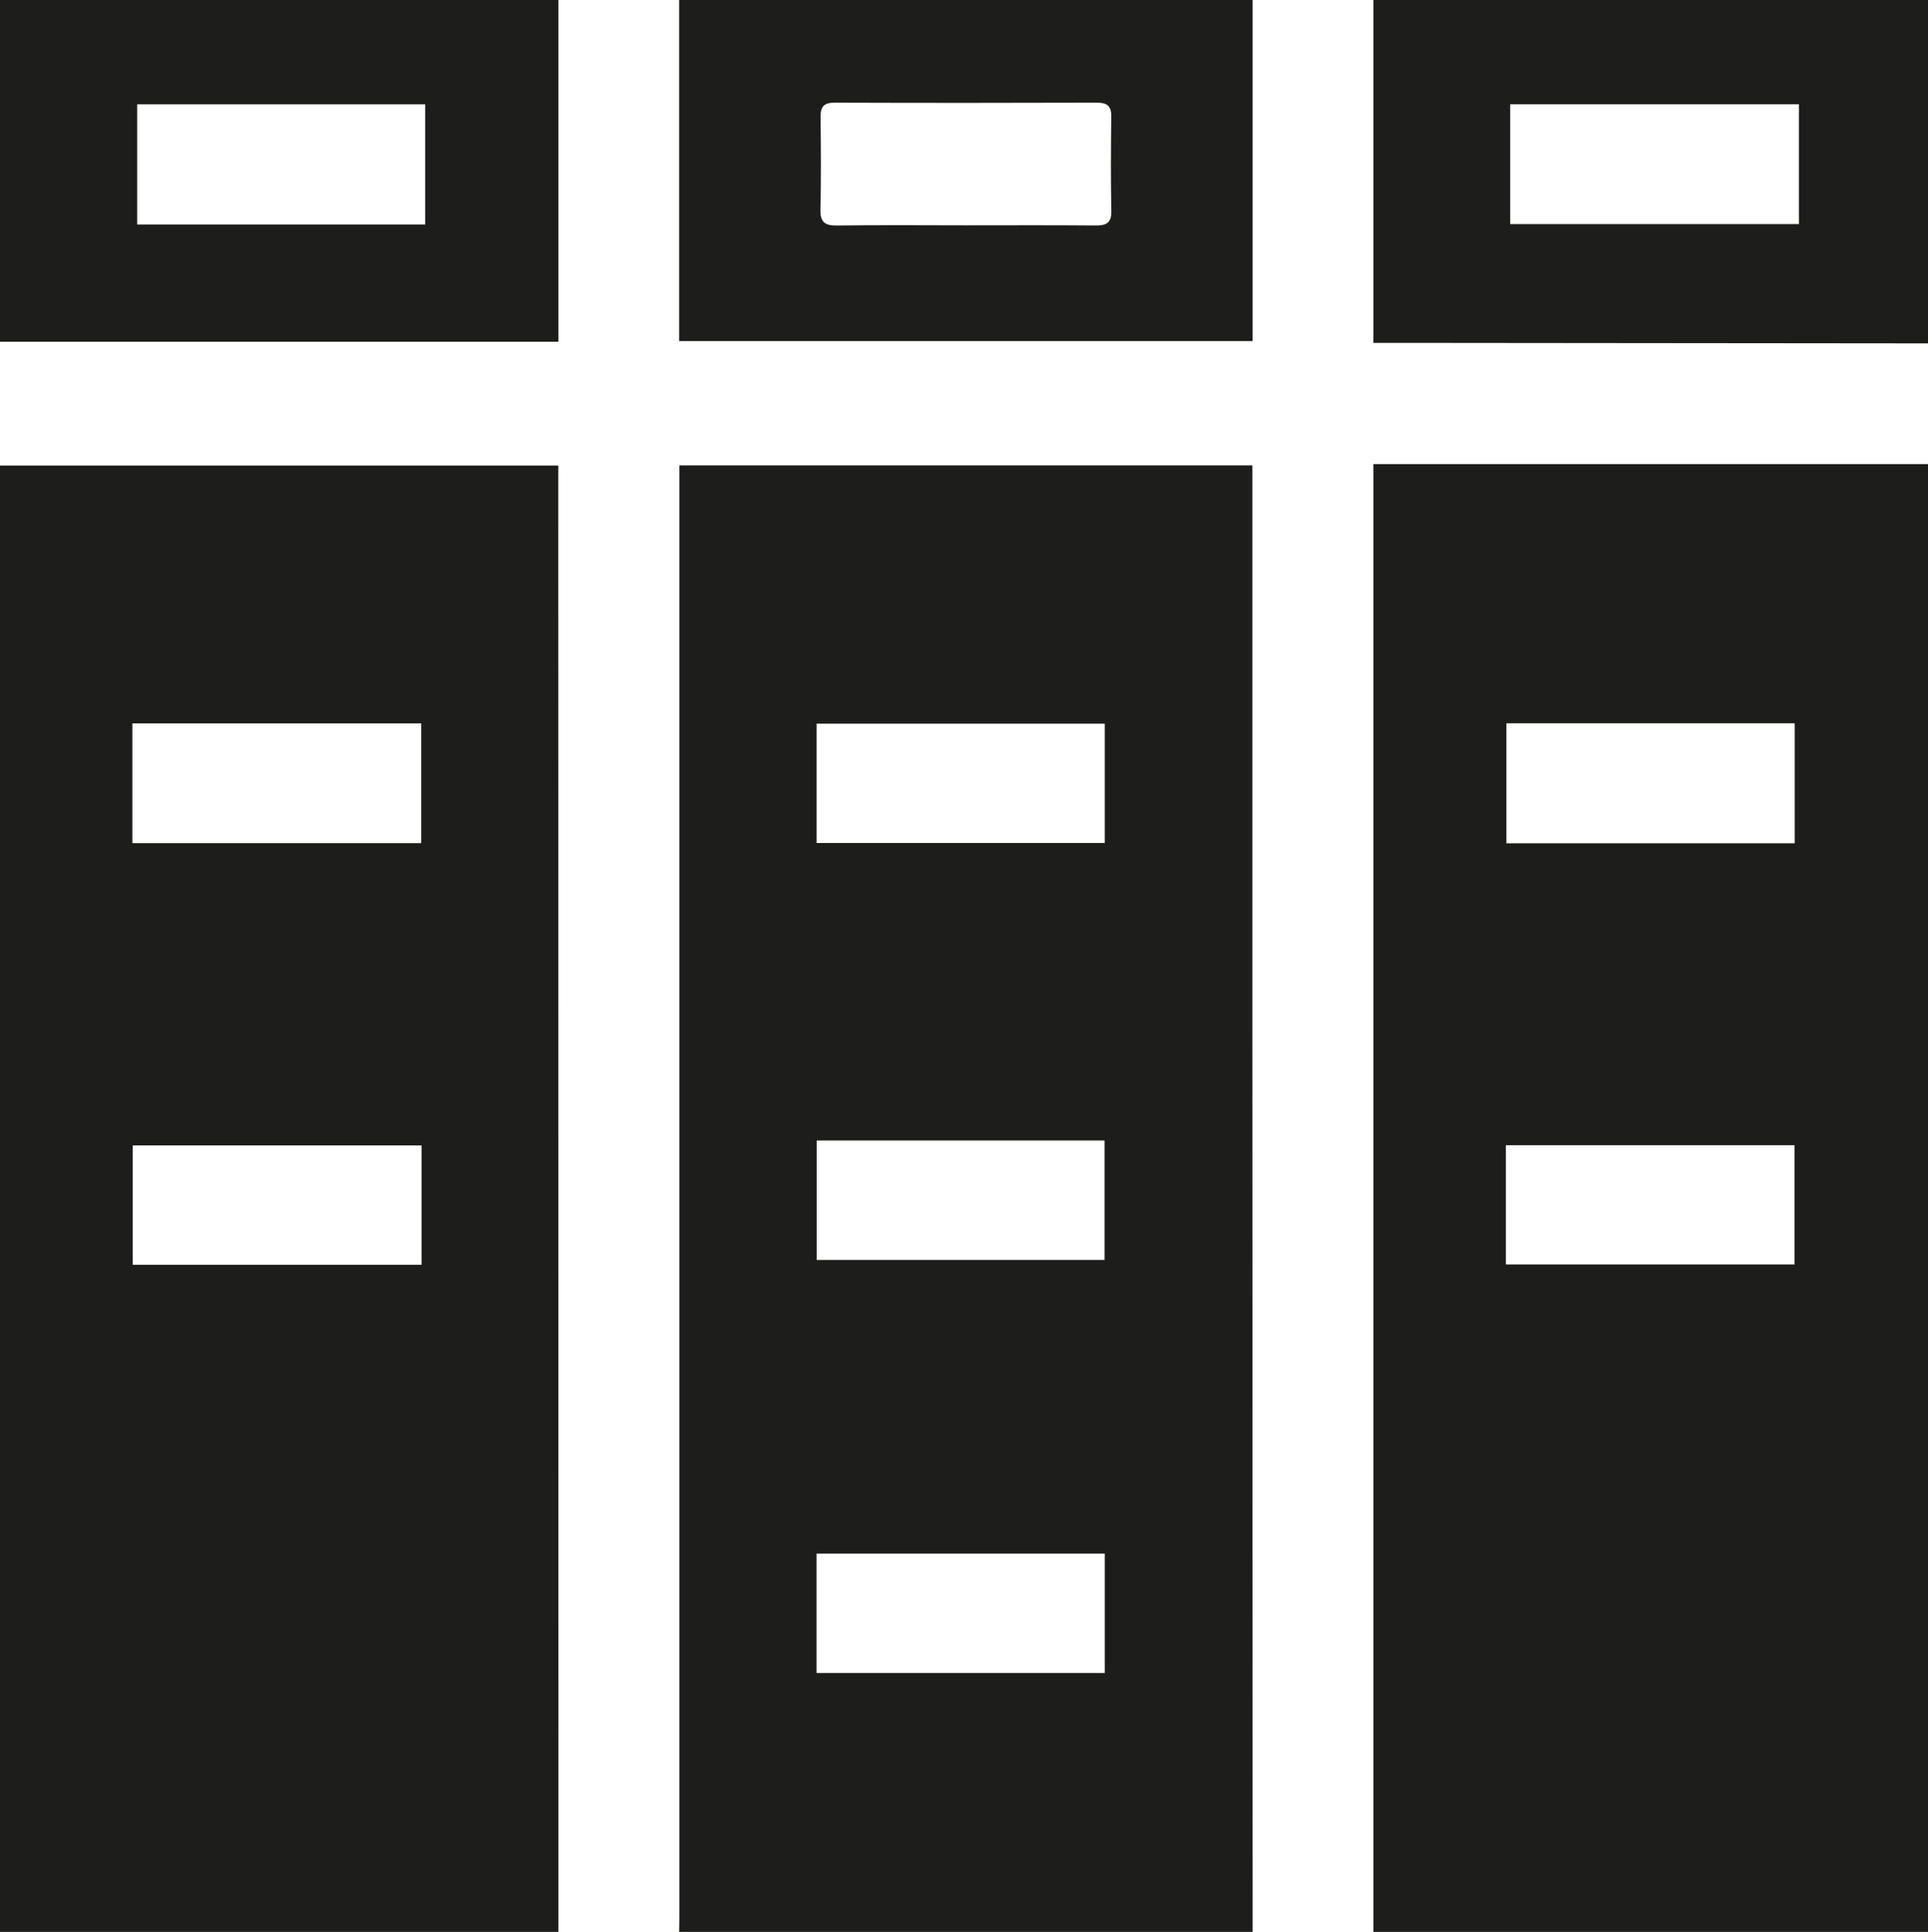
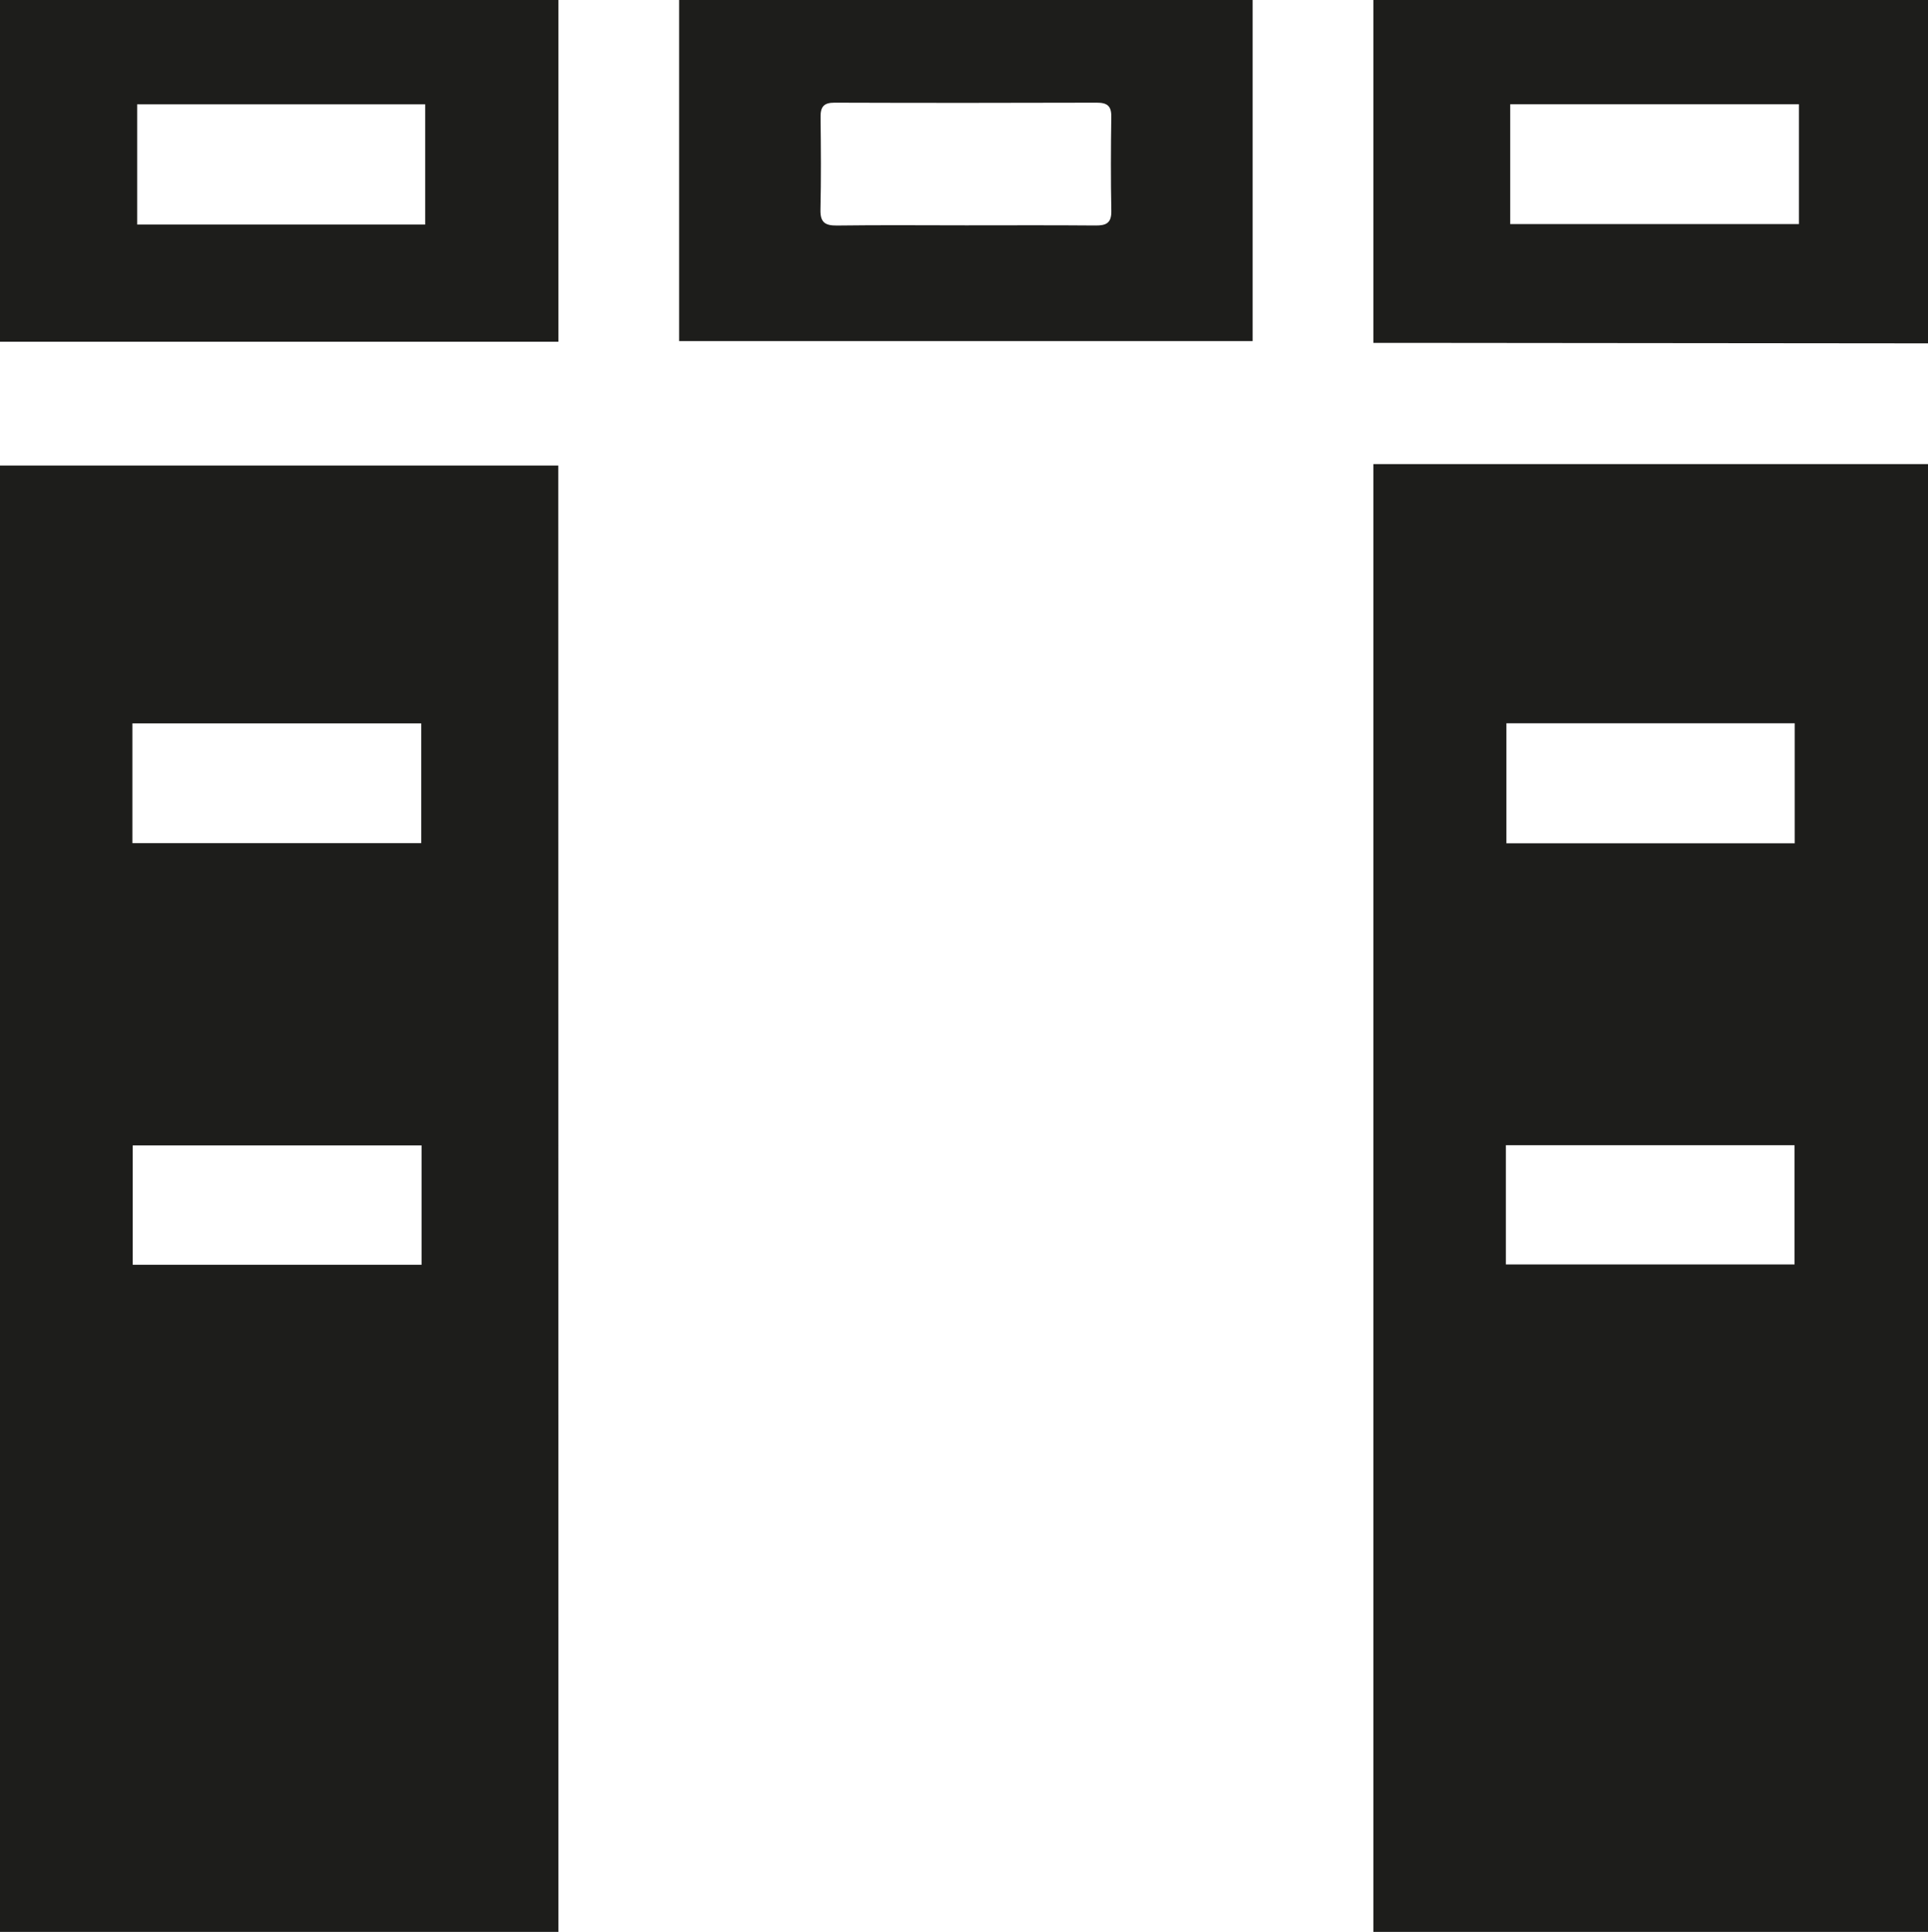
<svg xmlns="http://www.w3.org/2000/svg" id="Calque_2" data-name="Calque 2" viewBox="0 0 511 512">
  <defs>
    <style>
      .cls-1 {
        fill: #1d1d1b;
        stroke-width: 0px;
      }
    </style>
  </defs>
  <g id="Calque_2-2" data-name="Calque 2">
    <path class="cls-1" d="M148,512H0V123.37h147.96c0,3.18,0,6,0,8.81.01,126.61.02,253.21.04,379.82ZM35.09,223.45h76.55v-31.74H35.09v31.74ZM111.72,303.56H35.18v31.63h76.55v-31.63Z" />
    <path class="cls-1" d="M511,123v389h-147V123h147ZM475.68,223.49v-31.81h-76.42v31.81h76.42ZM399.12,335.11h76.5v-31.6h-76.5v31.6Z" />
-     <path class="cls-1" d="M332,512h-152c.03-1.83.08-3.66.08-5.5,0-125.65,0-251.3,0-376.94v-6.23h151.84v5.23c0,46.83,0,93.65,0,140.48.02,80.99.05,161.97.08,242.96ZM216.42,223.41h76.39v-31.61h-76.39v31.61ZM292.81,443.38v-31.64h-76.4v31.64h76.4ZM292.76,333.91v-31.65h-76.31v31.65h76.31Z" />
-     <path class="cls-1" d="M332,0v90.4h-152V0h152ZM255.82,59.72c11.5,0,23-.06,34.5.04,2.84.03,4.29-.62,4.23-3.85-.16-8.33-.13-16.66-.01-25,.04-2.87-1.12-3.7-3.86-3.7-23.16.07-46.33.08-69.49,0-2.9-.01-3.74,1.13-3.71,3.84.1,8.16.16,16.33-.03,24.5-.08,3.35,1.19,4.26,4.38,4.22,11.33-.15,22.66-.06,34-.05Z" />
+     <path class="cls-1" d="M332,0v90.4h-152V0h152ZM255.82,59.72c11.5,0,23-.06,34.5.04,2.84.03,4.29-.62,4.23-3.85-.16-8.33-.13-16.66-.01-25,.04-2.87-1.12-3.7-3.86-3.7-23.16.07-46.33.08-69.49,0-2.9-.01-3.74,1.13-3.71,3.84.1,8.16.16,16.33-.03,24.5-.08,3.35,1.19,4.26,4.38,4.22,11.33-.15,22.66-.06,34-.05" />
    <path class="cls-1" d="M148,0v90.57H0V0h148ZM112.69,59.51v-31.86H36.35v31.86h76.35Z" />
    <path class="cls-1" d="M511,91c-46.74-.04-93.48-.09-140.21-.13-1.98,0-3.95,0-6.79,0V0h147v91ZM400.27,59.38h76.52v-31.75h-76.52v31.75Z" />
  </g>
</svg>